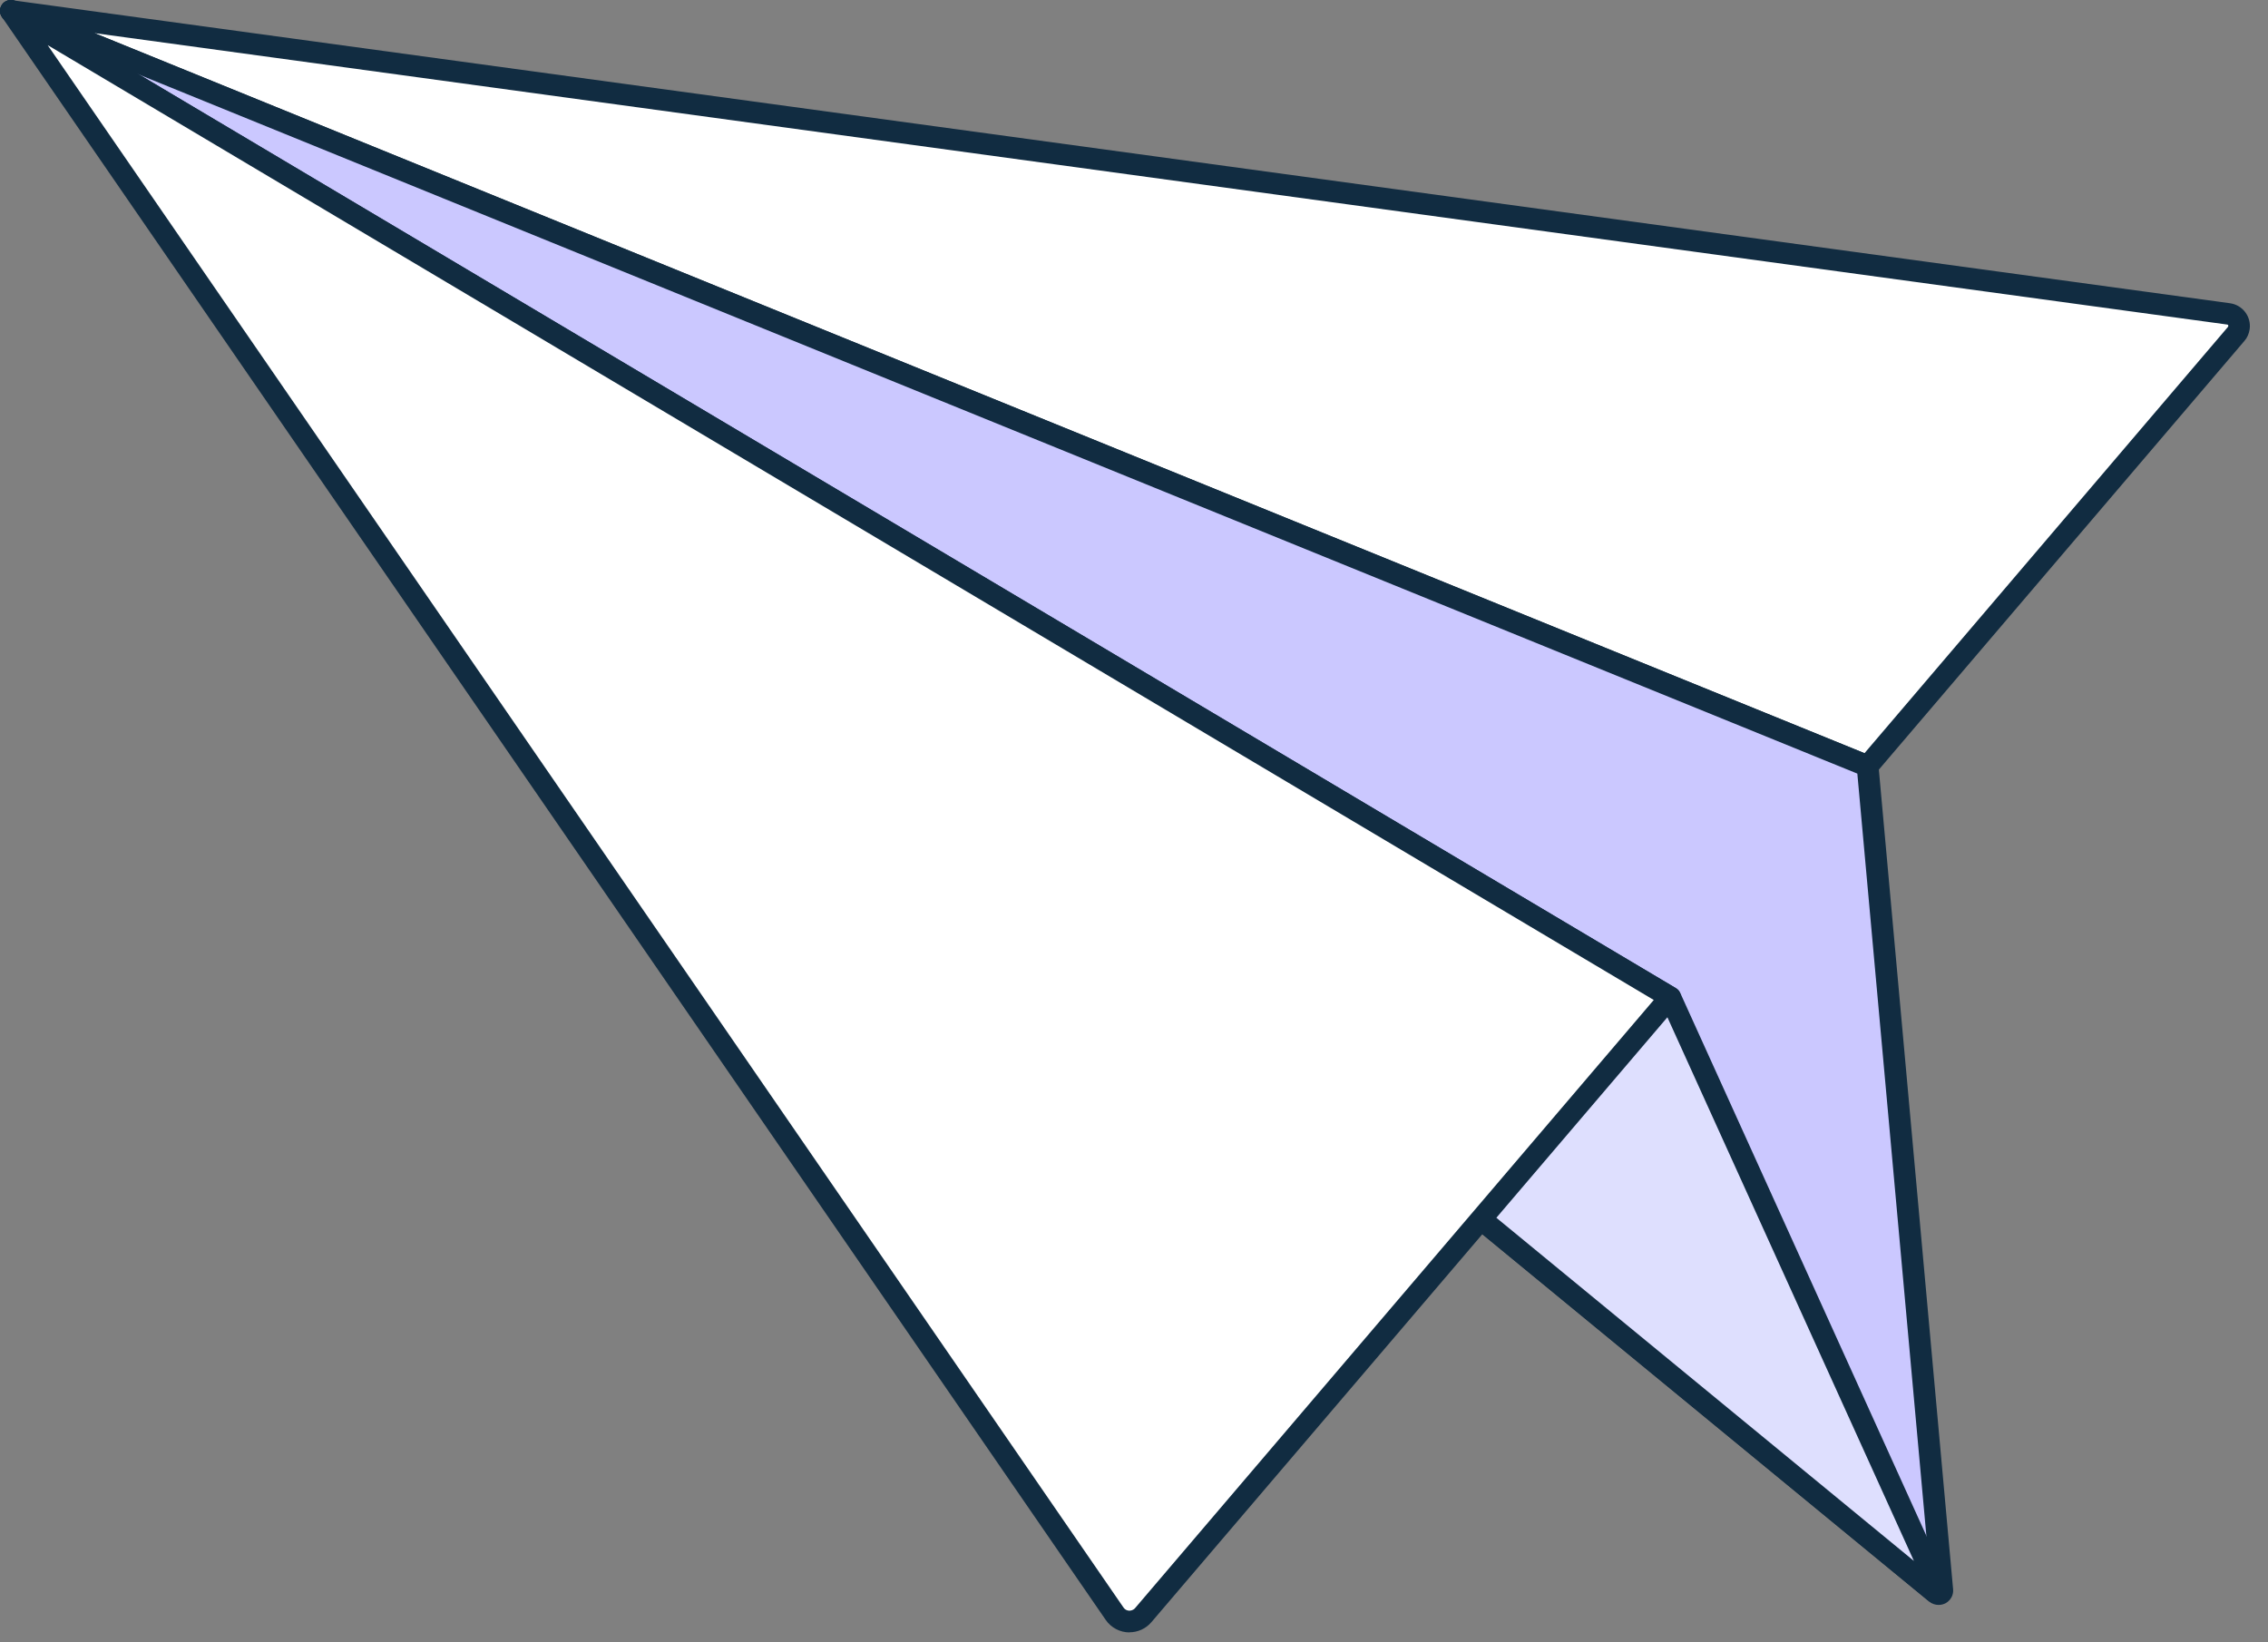
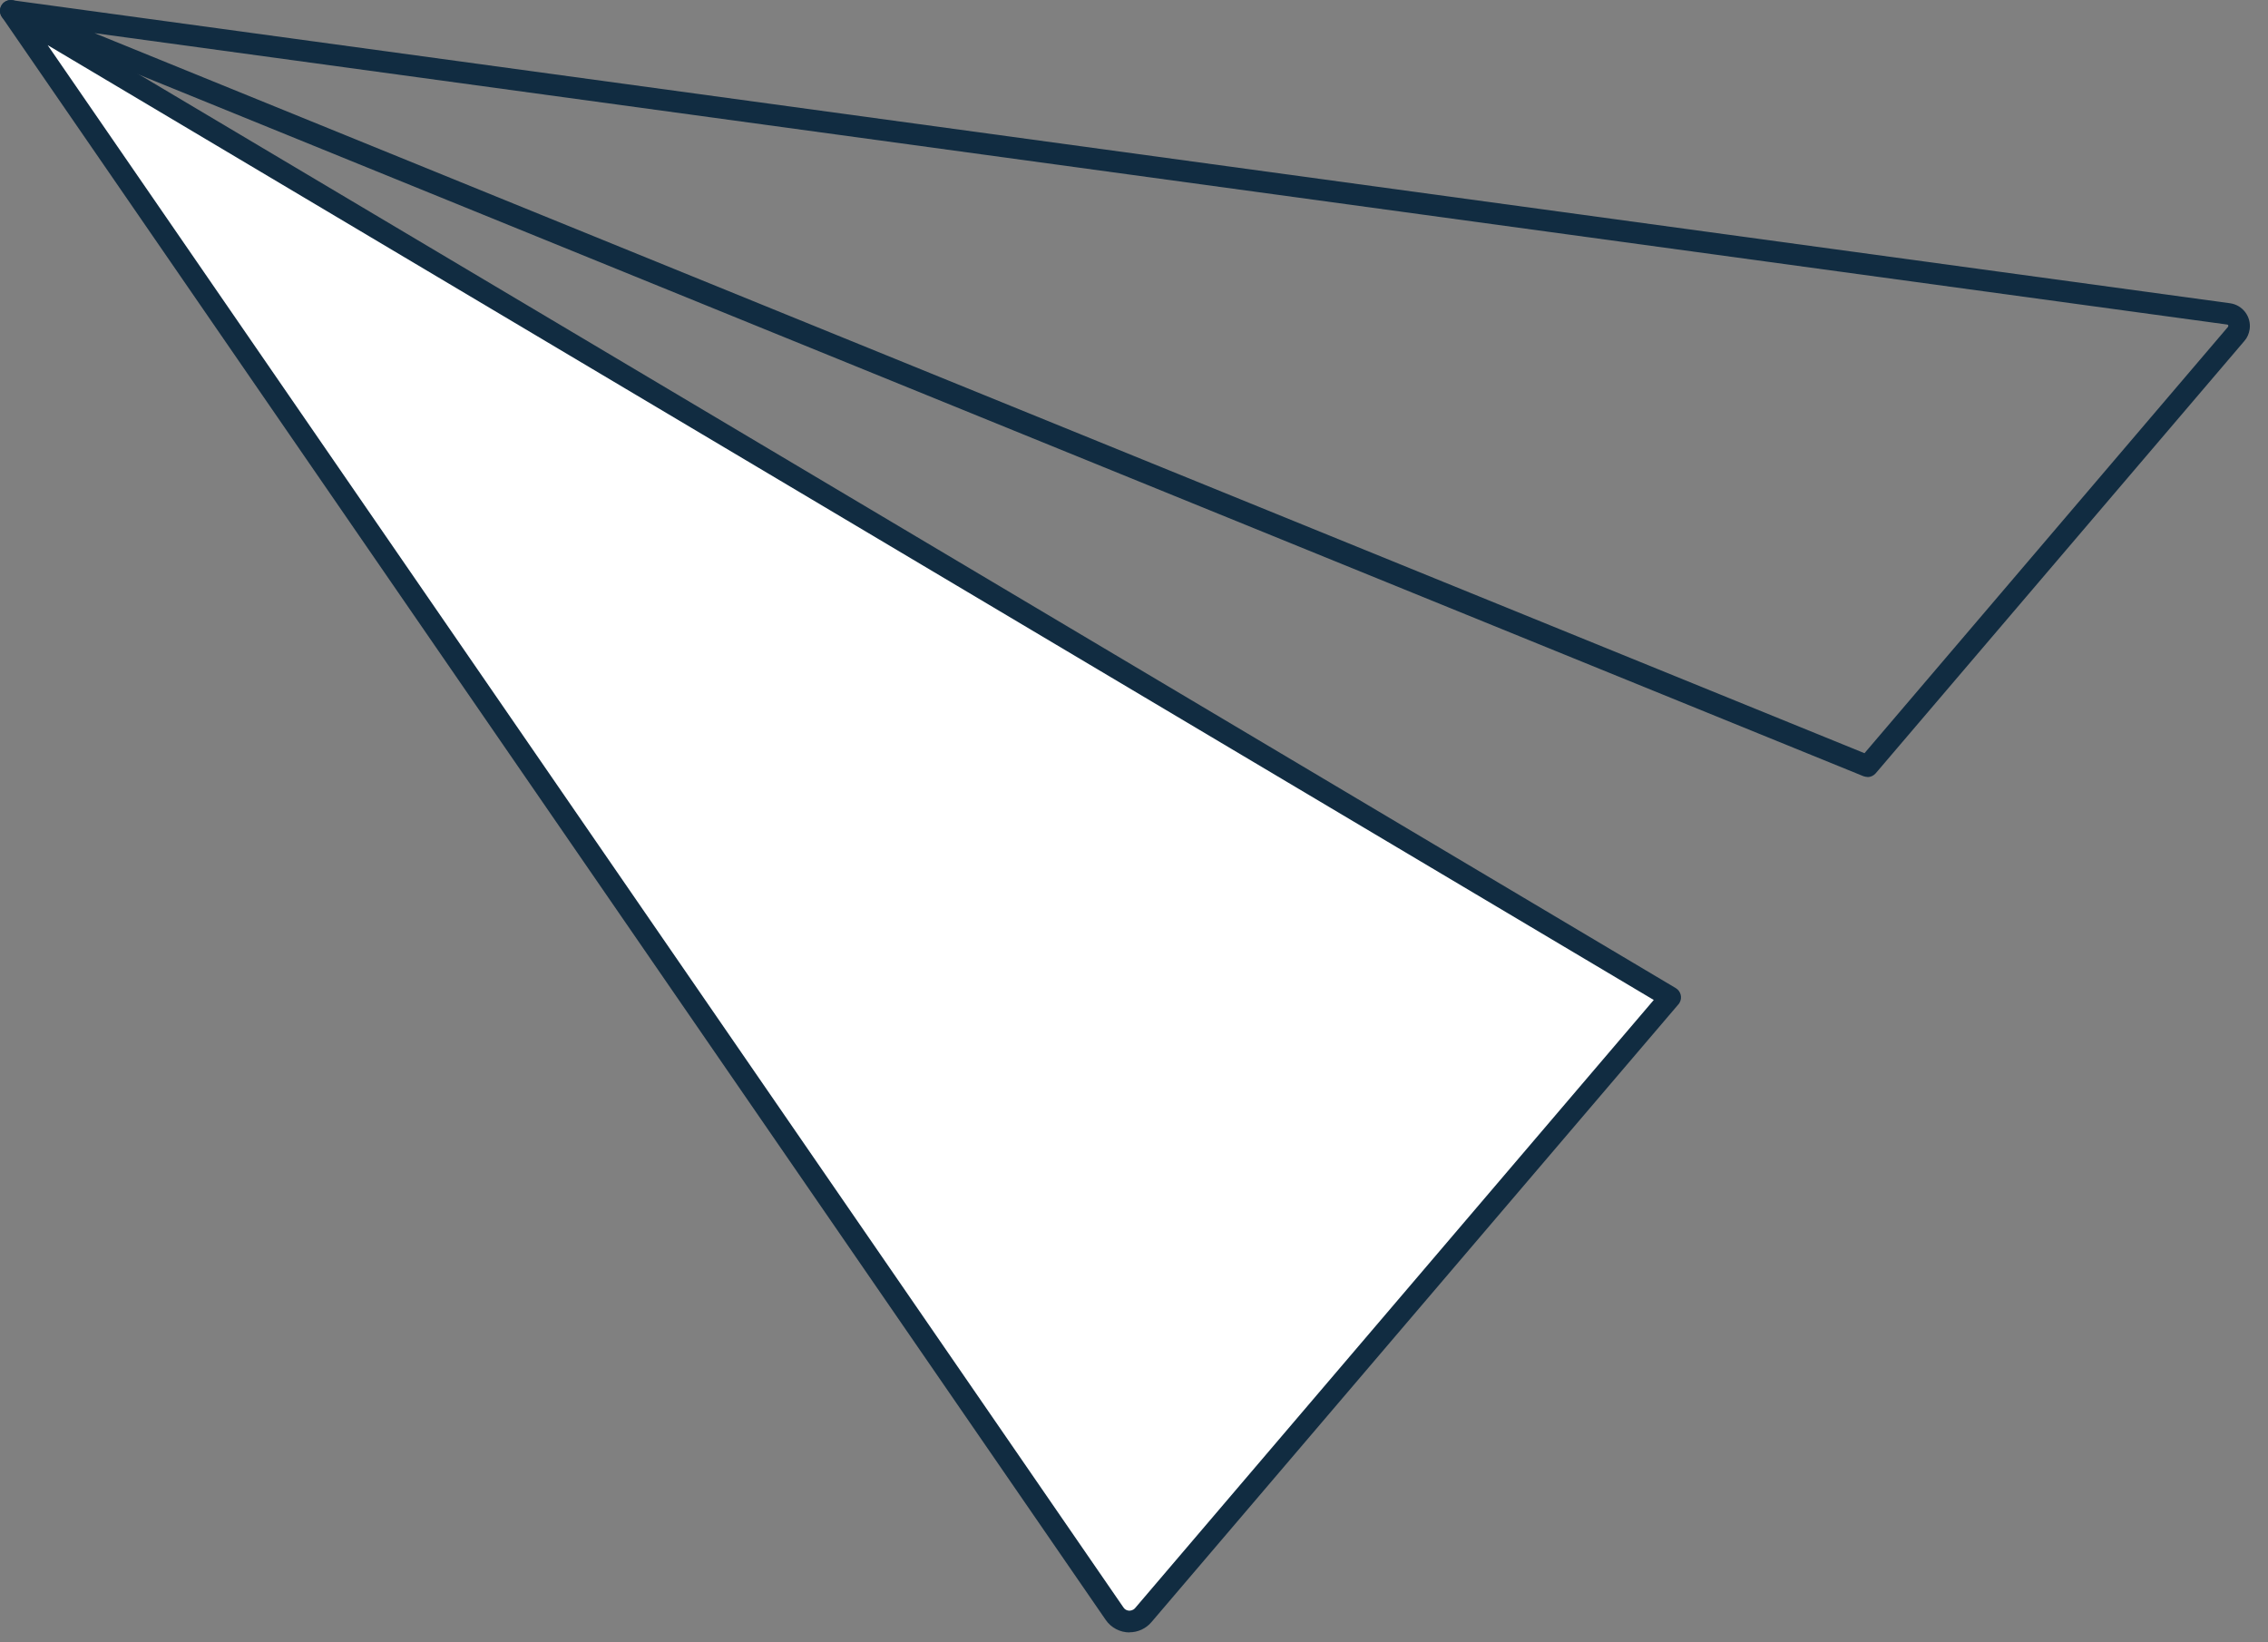
<svg xmlns="http://www.w3.org/2000/svg" width="58" height="42" viewBox="0 0 58 42" fill="none">
  <rect x="0" y="0" width="58" height="42" fill="#808080" stroke="none" />
-   <path d="M57.188 8.538L47.76 19.593L0.277 0.277L56.992 8.026C57.163 8.048 57.282 8.206 57.26 8.377C57.252 8.435 57.227 8.493 57.188 8.538Z" fill="white" />
  <path d="M47.761 19.87C47.725 19.87 47.689 19.862 47.656 19.851L0.173 0.534C0.043 0.482 -0.026 0.341 0.009 0.208C0.045 0.072 0.175 -0.013 0.314 0.006L57.028 7.755C57.352 7.8 57.576 8.098 57.531 8.419C57.515 8.53 57.471 8.635 57.396 8.72L47.968 19.776C47.916 19.837 47.838 19.873 47.758 19.873L47.761 19.87ZM2.416 0.847L47.681 19.262L56.978 8.358C56.978 8.358 56.989 8.333 56.984 8.322C56.981 8.308 56.967 8.3 56.956 8.3L2.416 0.847Z" fill="#112C41" />
-   <path d="M49.67 40.668C49.675 40.721 49.637 40.765 49.584 40.771C49.559 40.771 49.534 40.765 49.515 40.748L37.875 31.183L0.275 0.277L47.758 19.593L49.667 40.666L49.67 40.668Z" fill="#CBC8FF" />
-   <path d="M49.576 41.044C49.493 41.044 49.41 41.017 49.341 40.962L0.104 0.49C-0.015 0.393 -0.029 0.219 0.068 0.1C0.145 0.006 0.273 -0.024 0.383 0.02L47.866 19.337C47.963 19.375 48.029 19.464 48.038 19.569L49.947 40.641C49.966 40.846 49.816 41.025 49.612 41.042C49.601 41.042 49.59 41.042 49.579 41.042L49.576 41.044ZM1.858 1.217L49.352 40.254L47.498 19.784L1.858 1.217Z" fill="#112C41" />
-   <path d="M42.719 25.507L49.579 40.638C49.607 40.699 49.532 40.757 49.479 40.713L0.281 0.277L42.719 25.507Z" fill="#DEDFFE" />
-   <path d="M49.518 41.006C49.44 41.006 49.363 40.981 49.302 40.929L0.104 0.493C-0.015 0.396 -0.029 0.222 0.068 0.103C0.154 -0.002 0.303 -0.027 0.422 0.042L42.859 25.27C42.909 25.297 42.945 25.341 42.97 25.394L49.83 40.525C49.897 40.669 49.852 40.84 49.728 40.934C49.67 40.981 49.595 41.006 49.521 41.006H49.518ZM3.266 2.376L48.945 39.919L42.497 25.698L3.263 2.373L3.266 2.376Z" fill="#112C41" />
  <path d="M42.715 25.507L37.874 31.18L29.237 41.304C29.072 41.501 28.778 41.523 28.582 41.357C28.551 41.329 28.524 41.302 28.502 41.266L0.277 0.274L42.715 25.505V25.507Z" fill="white" />
  <path d="M28.887 41.747C28.644 41.747 28.414 41.628 28.276 41.426L0.049 0.435C-0.037 0.31 -0.007 0.136 0.118 0.05C0.206 -0.011 0.322 -0.016 0.417 0.039L42.854 25.269C42.984 25.347 43.028 25.515 42.951 25.645C42.943 25.659 42.934 25.673 42.923 25.684L29.446 41.484C29.305 41.65 29.1 41.744 28.881 41.744L28.887 41.747ZM1.222 1.159L28.732 41.111C28.765 41.161 28.818 41.188 28.876 41.191C28.909 41.191 28.976 41.185 29.028 41.125L42.292 25.573L1.222 1.156V1.159Z" fill="#112C41" />
</svg>